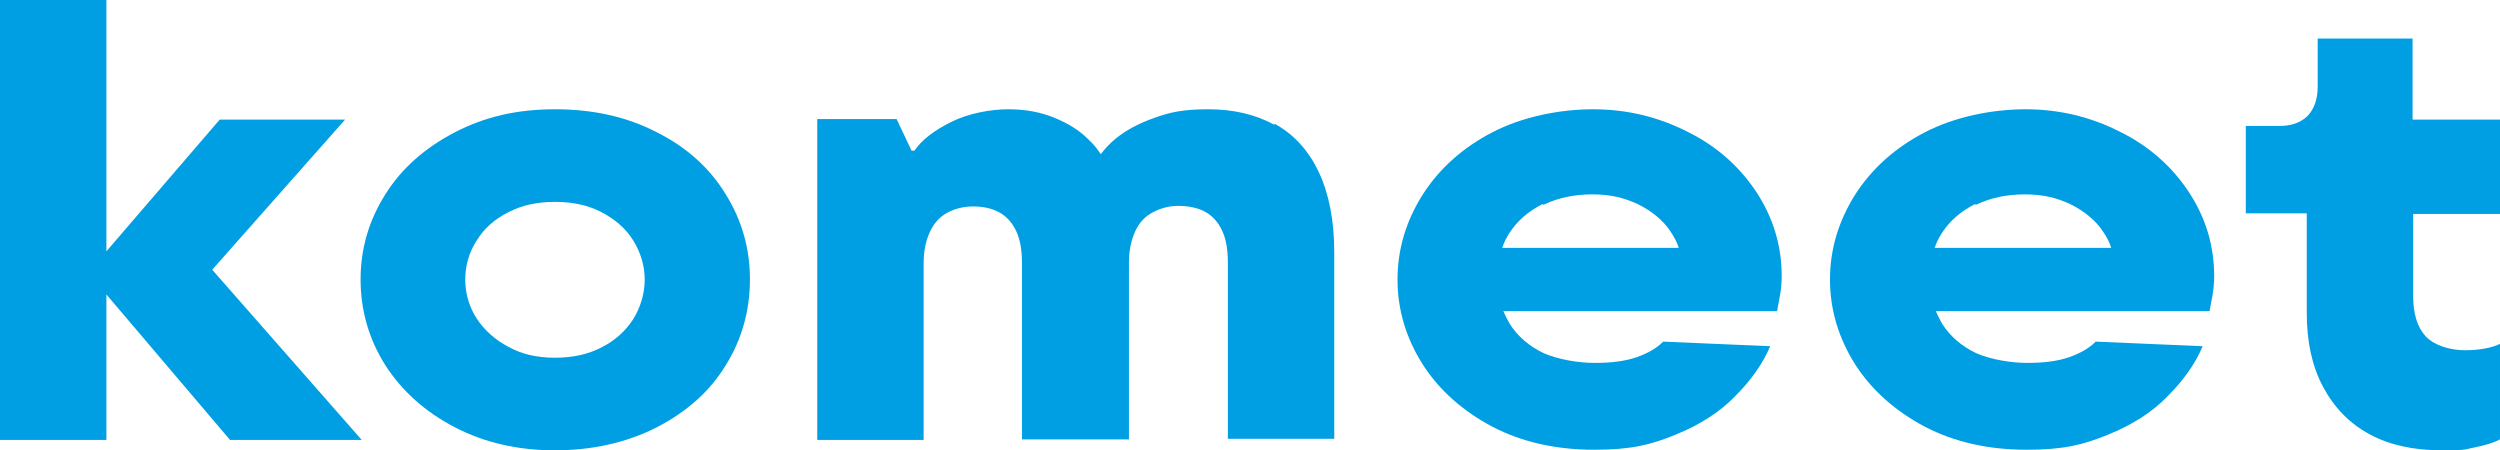
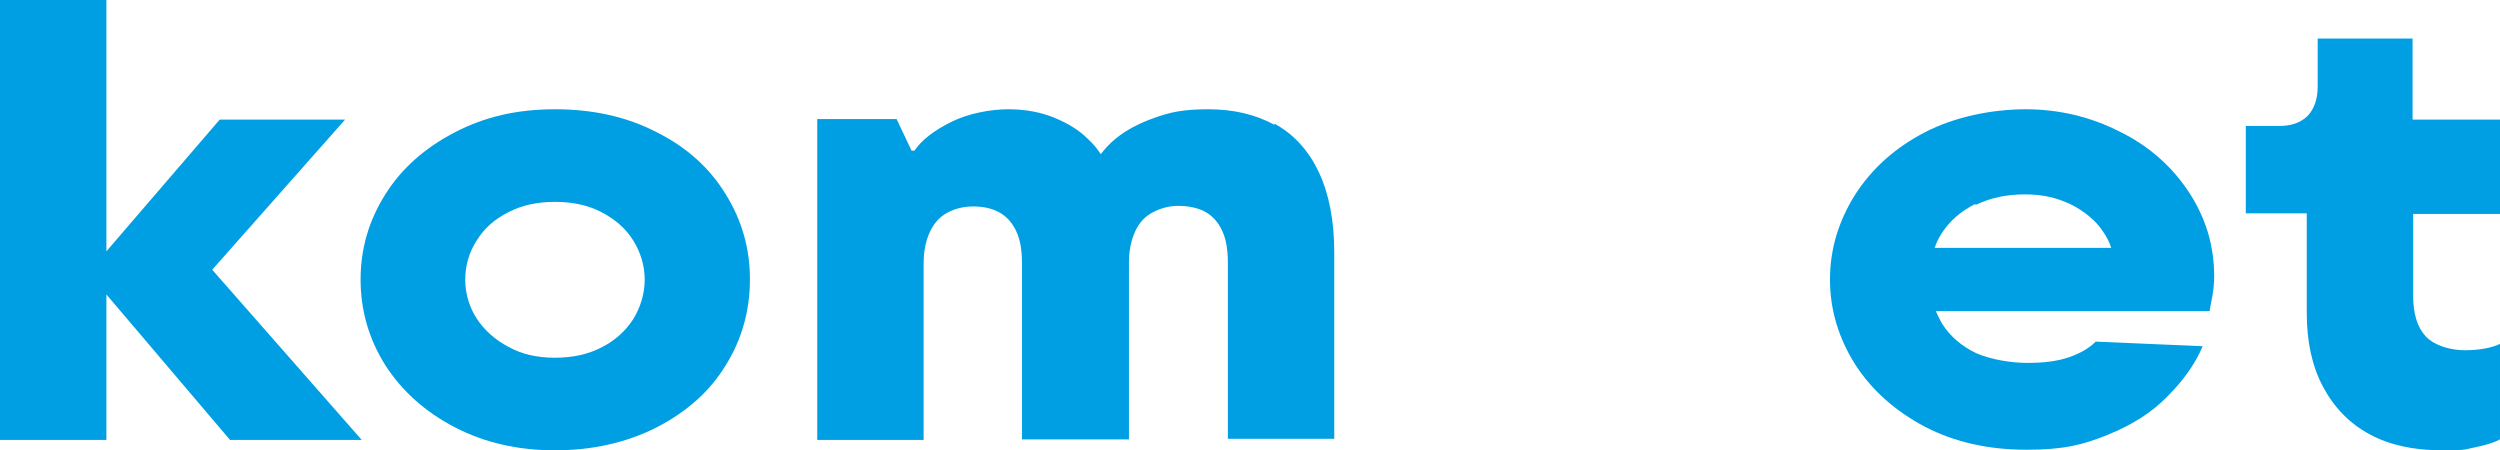
<svg xmlns="http://www.w3.org/2000/svg" id="Laag_1" version="1.1" viewBox="0 0 434.7 78.3">
  <defs>
    <style>
      .st0 {
        fill: #009fe3;
      }
    </style>
  </defs>
  <g>
    <polygon class="st0" points="60 20.8 38.2 20.8 18.5 43.7 18.5 0 0 0 0 76.5 18.5 76.5 18.5 51.2 40 76.5 62.9 76.5 36.9 46.9 60 20.8" />
    <path class="st0" d="M114.2,23c-5.2-2.7-11.1-4-17.7-4s-12.2,1.3-17.4,4c-5.2,2.7-9.3,6.3-12.1,10.8-2.9,4.6-4.3,9.5-4.3,14.8s1.4,10.3,4.3,14.9c2.9,4.5,6.9,8.1,12.1,10.8,5.2,2.7,11,4,17.4,4s12.4-1.3,17.7-4c5.2-2.7,9.2-6.2,12-10.8,2.8-4.5,4.2-9.5,4.2-14.9s-1.4-10.3-4.2-14.8c-2.8-4.6-6.8-8.2-12-10.8ZM110.1,55.5c-1.3,2-3.1,3.7-5.5,4.9-2.3,1.2-5,1.8-8.1,1.8s-5.8-.6-8.1-1.9c-2.3-1.2-4.2-2.9-5.5-4.9-1.3-2-2-4.3-2-6.8s.7-4.8,2-6.8c1.3-2.1,3.1-3.7,5.5-4.9,2.3-1.2,5-1.8,8.1-1.8s5.8.6,8.1,1.8c2.3,1.2,4.2,2.8,5.5,4.9,1.3,2.1,2,4.4,2,6.8s-.7,4.8-2,6.9Z" />
    <path class="st0" d="M221.6,21.7c-3.3-1.8-7.1-2.7-11.5-2.7s-6.6.5-9.4,1.5c-2.8,1-5,2.2-6.7,3.6-1.1.9-1.9,1.8-2.6,2.7-.6-.9-1.3-1.8-2.3-2.7-1.4-1.4-3.3-2.6-5.7-3.6-2.4-1-5.1-1.5-8.1-1.5s-6.9.7-9.9,2.2c-3,1.5-5.1,3.1-6.4,5h-.5l-2.6-5.5h-13.8v55.8h18.5v-30.7c0-2.2.4-4,1.1-5.5.7-1.5,1.7-2.6,3-3.3,1.3-.7,2.8-1.1,4.5-1.1s3.2.3,4.5,1c1.3.7,2.3,1.8,3,3.3.7,1.5,1,3.3,1,5.5v30.7h18.6v-30.7c0-2.2.4-4,1.1-5.5.7-1.5,1.7-2.6,3.1-3.3,1.3-.7,2.8-1.1,4.4-1.1s3.3.3,4.6,1c1.3.7,2.3,1.8,3,3.3.7,1.5,1,3.3,1,5.5v30.7h18.5v-32.4c0-5.5-.9-10.2-2.7-14-1.8-3.8-4.4-6.6-7.7-8.4Z" />
-     <path class="st0" d="M293.4,22.9c-5.1-2.6-10.6-3.9-16.4-3.9s-12.3,1.3-17.5,4c-5.2,2.7-9.2,6.3-12.1,10.8-2.9,4.6-4.4,9.5-4.4,14.8s1.5,10.2,4.4,14.8c2.9,4.5,7,8.1,12.1,10.8,5.2,2.7,11.1,4,17.7,4s9.9-.9,14.1-2.6c4.2-1.7,7.7-3.9,10.4-6.7,2.7-2.7,4.8-5.6,6.1-8.7l-18.6-.8c-1.1,1.1-2.6,2-4.6,2.7-2,.7-4.4,1-7.3,1s-6.4-.6-8.9-1.7c-2.5-1.2-4.5-2.9-5.9-5.1-.4-.7-.8-1.5-1.1-2.2h47.6c.1-.7.3-1.5.5-2.7.2-1.1.3-2.3.3-3.4,0-5.3-1.5-10.2-4.4-14.6-2.9-4.4-6.9-8-12-10.5ZM268.4,35.6c2.5-1.2,5.3-1.8,8.5-1.8s5.5.6,7.9,1.7c2.4,1.2,4.4,2.8,5.7,4.8.6.9,1.1,1.8,1.4,2.8h-30.7c.3-.9.7-1.7,1.2-2.5,1.4-2.2,3.4-3.9,5.8-5.1Z" />
    <path class="st0" d="M368.6,22.9c-5.1-2.6-10.6-3.9-16.4-3.9s-12.3,1.3-17.5,4c-5.2,2.7-9.2,6.3-12.1,10.8-2.9,4.6-4.4,9.5-4.4,14.8s1.5,10.2,4.4,14.8c2.9,4.5,7,8.1,12.1,10.8,5.2,2.7,11.1,4,17.7,4s9.9-.9,14.1-2.6c4.2-1.7,7.7-3.9,10.4-6.7,2.7-2.7,4.8-5.6,6.1-8.7l-18.6-.8c-1.1,1.1-2.6,2-4.6,2.7-2,.7-4.4,1-7.3,1s-6.4-.6-8.9-1.7c-2.5-1.2-4.5-2.9-5.9-5.1-.4-.7-.8-1.5-1.1-2.2h47.6c.1-.7.3-1.5.5-2.7.2-1.1.3-2.3.3-3.4,0-5.3-1.5-10.2-4.4-14.6-2.9-4.4-6.9-8-12-10.5ZM343.6,35.6c2.5-1.2,5.3-1.8,8.5-1.8s5.5.6,7.9,1.7c2.4,1.2,4.4,2.8,5.7,4.8.6.9,1.1,1.8,1.4,2.8h-30.7c.3-.9.7-1.7,1.2-2.5,1.4-2.2,3.4-3.9,5.8-5.1Z" />
    <path class="st0" d="M434.7,37.1v-16.3h-15.2V6.7h-16.5v8.4c0,2.1-.6,3.8-1.7,5-1.2,1.2-2.8,1.8-5,1.8h-5.8v15.2h10.6v17.3c0,5,.9,9.2,2.8,12.8,1.9,3.6,4.6,6.4,8.1,8.3,3.5,1.9,7.7,2.8,12.6,2.8s3.9-.2,5.7-.5c1.9-.4,3.3-.8,4.4-1.4v-16.6c-1.5.7-3.6,1.1-6.1,1.1s-5.3-.8-6.8-2.4c-1.5-1.6-2.2-4-2.2-7.1v-14.2h15.2Z" />
  </g>
  <g>
    <polygon class="st0" points="730.4 83.6 726.4 73.6 724 73.6 724 91.8 726.5 91.8 726.5 78.9 729.7 86.8 731 86.8 734.2 78.9 734.2 91.8 736.7 91.8 736.7 73.6 734.3 73.6 730.4 83.6" />
    <path class="st0" d="M749.1,78.9c-.9-.6-1.9-.9-3.1-.9s-2.2.3-3.2.9c-.9.6-1.7,1.4-2.2,2.5-.5,1.1-.8,2.3-.8,3.7s.3,2.6.8,3.7c.5,1.1,1.3,1.9,2.2,2.5.9.6,2,.9,3.2.9s1.7-.2,2.5-.5c.8-.4,1.4-.8,1.9-1.4.5-.6.9-1.2,1.2-1.9h-2.6c-.3.5-.7.9-1.2,1.2-.5.3-1.1.4-1.8.4s-1.3-.2-1.9-.6c-.6-.4-1-.9-1.3-1.7-.2-.5-.3-1-.4-1.5h9.5c0-.3.1-.8.1-1.4,0-1.3-.3-2.4-.8-3.4-.5-1-1.2-1.8-2.2-2.4ZM744.2,80.9c.6-.4,1.2-.6,1.9-.6s1.3.2,1.8.6c.5.4,1,.9,1.3,1.6.2.5.4,1.1.4,1.7h-7.2c0-.6.2-1.1.4-1.6.3-.7.8-1.3,1.3-1.7Z" />
    <path class="st0" d="M761.4,74.5h-2.3v2.4c0,.5-.1.9-.4,1.1-.3.3-.7.4-1.2.4h-2.4v2.1h3.7v5.9c0,1.2.2,2.2.7,3.1.4.9,1.1,1.5,1.9,2,.9.5,1.9.7,3.2.7s1.9-.1,2.7-.4v-2.3c-.8.2-1.7.3-2.5.3-1.1,0-2-.3-2.6-.9-.6-.6-.9-1.5-.9-2.6v-5.7h5.9v-2.2h-5.9v-3.8Z" />
    <path class="st0" d="M780.4,78.9c-.9-.6-1.9-.9-3.1-.9s-2.2.3-3.2.9c-.9.6-1.7,1.4-2.2,2.5-.5,1.1-.8,2.3-.8,3.7s.3,2.6.8,3.7c.5,1.1,1.3,1.9,2.2,2.5.9.6,2,.9,3.2.9s1.7-.2,2.5-.5c.8-.4,1.4-.8,1.9-1.4.5-.6.9-1.2,1.2-1.9h-2.6c-.3.5-.7.9-1.2,1.2-.5.3-1.1.4-1.8.4s-1.3-.2-1.9-.6c-.6-.4-1-.9-1.3-1.7-.2-.5-.3-1-.4-1.5h9.5c0-.3.1-.8.1-1.4,0-1.3-.3-2.4-.8-3.4-.5-1-1.2-1.8-2.2-2.4ZM775.5,80.9c.6-.4,1.2-.6,1.9-.6s1.3.2,1.8.6c.5.4,1,.9,1.3,1.6.2.5.4,1.1.4,1.7h-7.2c0-.6.2-1.1.4-1.6.3-.7.8-1.3,1.3-1.7Z" />
    <path class="st0" d="M796.1,78.9c-.9-.6-1.9-.9-3.1-.9s-2.2.3-3.2.9c-.9.6-1.7,1.4-2.2,2.5-.5,1.1-.8,2.3-.8,3.7s.3,2.6.8,3.7c.5,1.1,1.3,1.9,2.2,2.5.9.6,2,.9,3.2.9s1.7-.2,2.5-.5c.8-.4,1.4-.8,1.9-1.4.5-.6.9-1.2,1.2-1.9h-2.6c-.3.5-.7.9-1.2,1.2-.5.3-1.1.4-1.8.4s-1.3-.2-1.9-.6c-.6-.4-1-.9-1.3-1.7-.2-.5-.3-1-.4-1.5h9.5c0-.3.1-.8.1-1.4,0-1.3-.3-2.4-.8-3.4-.5-1-1.2-1.8-2.2-2.4ZM791.1,80.9c.6-.4,1.2-.6,1.9-.6s1.3.2,1.8.6c.5.4,1,.9,1.3,1.6.2.5.4,1.1.4,1.7h-7.2c0-.6.2-1.1.4-1.6.3-.7.8-1.3,1.3-1.7Z" />
    <path class="st0" d="M812,78.7c-.8-.5-1.7-.7-2.7-.7s-1.6.2-2.3.6c-.7.4-1.2.8-1.5,1.3h-.1l-.5-1.6h-1.9v13.6h2.6v-8c0-.7.1-1.3.4-1.9.3-.5.6-.9,1.1-1.2.5-.3,1-.4,1.7-.4s1.1.1,1.6.4c.5.3.9.7,1.1,1.2.3.5.4,1.1.4,1.9v8h2.6v-8.1c0-1.1-.2-2.2-.7-3-.4-.9-1.1-1.5-1.8-2Z" />
    <path class="st0" d="M843.3,78c-.5,0-1,.1-1.4.4-.4.3-.8.6-1,1-.1.2-.2.5-.3.7,0-.3-.1-.5-.3-.8-.2-.4-.5-.7-.8-1-.4-.2-.8-.4-1.2-.4s-1.1.2-1.5.5c-.4.4-.7.8-.9,1.3h-.1l-.5-1.6h-1.7v13.6h2.4v-9.4c0-.4,0-.8.2-1.1.1-.3.3-.5.5-.7.2-.2.5-.3.8-.3s.6,0,.8.2c.2.2.4.4.5.7.1.3.2.7.2,1.1v9.4h2.2v-9.4c0-.6.1-1.1.4-1.5.3-.4.6-.6,1.1-.6s.8.2,1.1.5c.3.4.4.9.4,1.5v9.4h2.4v-9.6c0-1.3-.3-2.4-.8-3.1-.6-.8-1.3-1.1-2.3-1.1Z" />
    <path class="st0" d="M858.7,78.9c-.9-.6-1.9-.9-3.1-.9s-2.2.3-3.2.9c-.9.6-1.7,1.4-2.2,2.5-.5,1.1-.8,2.3-.8,3.7s.3,2.6.8,3.7c.5,1.1,1.3,1.9,2.2,2.5.9.6,2,.9,3.2.9s1.7-.2,2.5-.5c.8-.4,1.4-.8,1.9-1.4.5-.6.9-1.2,1.2-1.9h-2.6c-.3.5-.7.9-1.2,1.2-.5.3-1.1.4-1.8.4s-1.3-.2-1.9-.6c-.6-.4-1-.9-1.3-1.7-.2-.5-.3-1-.4-1.5h9.5c0-.3.1-.8.1-1.4,0-1.3-.3-2.4-.8-3.4-.5-1-1.2-1.8-2.2-2.4ZM853.7,80.9c.6-.4,1.2-.6,1.9-.6s1.3.2,1.8.6c.5.4,1,.9,1.3,1.6.2.5.4,1.1.4,1.7h-7.2c0-.6.2-1.1.4-1.6.3-.7.8-1.3,1.3-1.7Z" />
    <path class="st0" d="M871,74.5h-2.3v2.4c0,.5-.1.9-.4,1.1-.3.3-.7.4-1.2.4h-2.4v2.1h3.7v5.9c0,1.2.2,2.2.7,3.1.4.9,1.1,1.5,1.9,2,.9.5,1.9.7,3.2.7s1.9-.1,2.7-.4v-2.3c-.8.2-1.7.3-2.5.3-1.1,0-2-.3-2.6-.9-.6-.6-.9-1.5-.9-2.6v-5.7h5.9v-2.2h-5.9v-3.8Z" />
    <path class="st0" d="M890,78.9c-.9-.6-1.9-.9-3.1-.9s-2.2.3-3.2.9c-.9.6-1.7,1.4-2.2,2.5-.5,1.1-.8,2.3-.8,3.7s.3,2.6.8,3.7c.5,1.1,1.3,1.9,2.2,2.5.9.6,2,.9,3.2.9s1.7-.2,2.5-.5c.8-.4,1.4-.8,1.9-1.4.5-.6.9-1.2,1.2-1.9h-2.6c-.3.5-.7.9-1.2,1.2-.5.3-1.1.4-1.8.4s-1.3-.2-1.9-.6c-.6-.4-1-.9-1.3-1.7-.2-.5-.3-1-.4-1.5h9.5c0-.3.1-.8.1-1.4,0-1.3-.3-2.4-.8-3.4-.5-1-1.2-1.8-2.2-2.4ZM885,80.9c.6-.4,1.2-.6,1.9-.6s1.3.2,1.8.6c.5.4,1,.9,1.3,1.6.2.5.4,1.1.4,1.7h-7.2c0-.6.2-1.1.4-1.6.3-.7.8-1.3,1.3-1.7Z" />
    <path class="st0" d="M905.9,78.7c-.8-.5-1.7-.7-2.7-.7s-1.6.2-2.3.6c-.7.4-1.2.8-1.5,1.3h-.1l-.5-1.6h-1.9v13.6h2.6v-8c0-.7.1-1.3.4-1.9.3-.5.6-.9,1.1-1.2.5-.3,1-.4,1.7-.4s1.1.1,1.6.4c.5.3.9.7,1.1,1.2.3.5.4,1.1.4,1.9v8h2.6v-8.1c0-1.1-.2-2.2-.7-3-.4-.9-1.1-1.5-1.8-2Z" />
    <path class="st0" d="M918.2,88.1c-.6,0-1.1.2-1.5.6-.4.4-.6.9-.6,1.4s.2,1.1.6,1.4c.4.4.9.6,1.5.6s0,0,.1,0c0,.6-.2,1.2-.4,1.7-.3.6-.7,1.2-1.1,1.7l.6.8c.4-.3.8-.8,1.3-1.3.4-.5.8-1.2,1.1-2,.3-.8.5-1.6.5-2.5s-.2-1.3-.6-1.7c-.4-.4-.9-.6-1.4-.6Z" />
    <path class="st0" d="M952.9,78c-.5,0-1,.1-1.4.4-.4.3-.8.6-1,1-.1.2-.2.5-.3.7,0-.3-.1-.5-.3-.8-.2-.4-.5-.7-.8-1-.4-.2-.8-.4-1.2-.4s-1.1.2-1.5.5c-.4.4-.7.8-.9,1.3h-.1l-.5-1.6h-1.7v13.6h2.4v-9.4c0-.4,0-.8.2-1.1s.3-.5.5-.7c.2-.2.5-.3.8-.3s.6,0,.8.2c.2.2.4.4.5.7.1.3.2.7.2,1.1v9.4h2.2v-9.4c0-.6.1-1.1.4-1.5.3-.4.6-.6,1.1-.6s.8.2,1.1.5c.3.4.4.9.4,1.5v9.4h2.4v-9.6c0-1.3-.3-2.4-.8-3.1-.6-.8-1.3-1.1-2.3-1.1Z" />
    <path class="st0" d="M968.2,78.9c-.9-.6-1.9-.9-3.1-.9s-2.2.3-3.2.9c-.9.6-1.7,1.4-2.2,2.5-.5,1.1-.8,2.3-.8,3.7s.3,2.6.8,3.7c.5,1.1,1.3,1.9,2.2,2.5.9.6,2,.9,3.2.9s1.7-.2,2.5-.5c.8-.4,1.4-.8,1.9-1.4.5-.6.9-1.2,1.2-1.9h-2.6c-.3.5-.7.9-1.2,1.2-.5.3-1.1.4-1.8.4s-1.3-.2-1.9-.6c-.6-.4-1-.9-1.3-1.7-.2-.5-.3-1-.4-1.5h9.5c0-.3.1-.8.1-1.4,0-1.3-.3-2.4-.8-3.4-.5-1-1.2-1.8-2.2-2.4ZM963.3,80.9c.6-.4,1.2-.6,1.9-.6s1.3.2,1.8.6c.5.4,1,.9,1.3,1.6.2.5.4,1.1.4,1.7h-7.2c0-.6.2-1.1.4-1.6.3-.7.8-1.3,1.3-1.7Z" />
    <path class="st0" d="M980.5,74.5h-2.3v2.4c0,.5-.1.9-.4,1.1-.3.3-.7.4-1.2.4h-2.4v2.1h3.7v5.9c0,1.2.2,2.2.7,3.1.4.9,1.1,1.5,1.9,2,.9.5,1.9.7,3.2.7s1.9-.1,2.7-.4v-2.3c-.8.2-1.7.3-2.5.3-1.1,0-2-.3-2.6-.9-.6-.6-.9-1.5-.9-2.6v-5.7h5.9v-2.2h-5.9v-3.8Z" />
    <path class="st0" d="M999.5,78.9c-.9-.6-1.9-.9-3.1-.9s-2.2.3-3.2.9c-.9.6-1.7,1.4-2.2,2.5-.5,1.1-.8,2.3-.8,3.7s.3,2.6.8,3.7c.5,1.1,1.3,1.9,2.2,2.5.9.6,2,.9,3.2.9s1.7-.2,2.5-.5c.8-.4,1.4-.8,1.9-1.4s.9-1.2,1.2-1.9h-2.6c-.3.5-.7.9-1.2,1.2-.5.3-1.1.4-1.8.4s-1.3-.2-1.9-.6c-.6-.4-1-.9-1.3-1.7-.2-.5-.3-1-.4-1.5h9.5c0-.3.1-.8.1-1.4,0-1.3-.3-2.4-.8-3.4-.5-1-1.2-1.8-2.2-2.4ZM994.6,80.9c.6-.4,1.2-.6,1.9-.6s1.3.2,1.8.6c.5.4,1,.9,1.3,1.6.2.5.4,1.1.4,1.7h-7.2c0-.6.2-1.1.4-1.6.3-.7.8-1.3,1.3-1.7Z" />
    <path class="st0" d="M1015.2,78.9c-.9-.6-1.9-.9-3.1-.9s-2.2.3-3.2.9c-.9.6-1.7,1.4-2.2,2.5-.5,1.1-.8,2.3-.8,3.7s.3,2.6.8,3.7c.5,1.1,1.3,1.9,2.2,2.5.9.6,2,.9,3.2.9s1.7-.2,2.5-.5c.8-.4,1.4-.8,1.9-1.4.5-.6.9-1.2,1.2-1.9h-2.6c-.3.5-.7.9-1.2,1.2-.5.3-1.1.4-1.8.4s-1.3-.2-1.9-.6c-.6-.4-1-.9-1.3-1.7-.2-.5-.3-1-.4-1.5h9.5c0-.3.1-.8.1-1.4,0-1.3-.3-2.4-.8-3.4-.5-1-1.2-1.8-2.2-2.4ZM1010.2,80.9c.6-.4,1.2-.6,1.9-.6s1.3.2,1.8.6c.5.4,1,.9,1.3,1.6.2.5.4,1.1.4,1.7h-7.2c0-.6.2-1.1.4-1.6.3-.7.8-1.3,1.3-1.7Z" />
    <path class="st0" d="M1031.1,78.7c-.8-.5-1.7-.7-2.7-.7s-1.6.2-2.3.6c-.7.4-1.2.8-1.5,1.3h-.1l-.5-1.6h-1.9v13.6h2.6v-8c0-.7.1-1.3.4-1.9.3-.5.6-.9,1.1-1.2.5-.3,1-.4,1.7-.4s1.1.1,1.6.4c.5.3.9.7,1.1,1.2.3.5.4,1.1.4,1.9v8h2.6v-8.1c0-1.1-.2-2.2-.7-3-.4-.9-1.1-1.5-1.8-2Z" />
    <polygon class="st0" points="1061.8 88.4 1059.8 81.4 1058.2 81.4 1056.2 88.4 1054.7 78.3 1052.1 78.3 1054.6 91.8 1057 91.8 1059 85.1 1061 91.8 1063.4 91.8 1065.8 78.3 1063.4 78.3 1061.8 88.4" />
    <path class="st0" d="M1077.8,78.9c-.9-.6-1.9-.9-3.1-.9s-2.2.3-3.2.9c-.9.6-1.7,1.4-2.2,2.5-.5,1.1-.8,2.3-.8,3.7s.3,2.6.8,3.7c.5,1.1,1.3,1.9,2.2,2.5.9.6,2,.9,3.2.9s1.7-.2,2.5-.5c.8-.4,1.4-.8,1.9-1.4s.9-1.2,1.2-1.9h-2.6c-.3.5-.7.9-1.2,1.2-.5.3-1.1.4-1.8.4s-1.3-.2-1.9-.6c-.6-.4-1-.9-1.3-1.7-.2-.5-.3-1-.4-1.5h9.5c0-.3.1-.8.1-1.4,0-1.3-.3-2.4-.8-3.4-.5-1-1.2-1.8-2.2-2.4ZM1072.8,80.9c.6-.4,1.2-.6,1.9-.6s1.3.2,1.8.6c.5.4,1,.9,1.3,1.6.2.5.4,1.1.4,1.7h-7.2c0-.6.2-1.1.4-1.6.3-.7.8-1.3,1.3-1.7Z" />
    <path class="st0" d="M1090.1,74.5h-2.3v2.4c0,.5-.1.9-.4,1.1-.3.3-.7.4-1.2.4h-2.4v2.1h3.7v5.9c0,1.2.2,2.2.7,3.1.4.9,1.1,1.5,1.9,2,.9.5,1.9.7,3.2.7s1.9-.1,2.7-.4v-2.3c-.8.2-1.7.3-2.5.3-1.1,0-2-.3-2.6-.9-.6-.6-.9-1.5-.9-2.6v-5.7h5.9v-2.2h-5.9v-3.8Z" />
    <path class="st0" d="M1109.1,78.9c-.9-.6-1.9-.9-3.1-.9s-2.2.3-3.2.9c-.9.6-1.7,1.4-2.2,2.5-.5,1.1-.8,2.3-.8,3.7s.3,2.6.8,3.7c.5,1.1,1.3,1.9,2.2,2.5.9.6,2,.9,3.2.9s1.7-.2,2.5-.5c.8-.4,1.4-.8,1.9-1.4s.9-1.2,1.2-1.9h-2.6c-.3.5-.7.9-1.2,1.2-.5.3-1.1.4-1.8.4s-1.3-.2-1.9-.6c-.6-.4-1-.9-1.3-1.7-.2-.5-.3-1-.4-1.5h9.5c0-.3.1-.8.1-1.4,0-1.3-.3-2.4-.8-3.4-.5-1-1.2-1.8-2.2-2.4ZM1104.1,80.9c.6-.4,1.2-.6,1.9-.6s1.3.2,1.8.6c.5.4,1,.9,1.3,1.6.2.5.4,1.1.4,1.7h-7.2c0-.6.2-1.1.4-1.6.3-.7.8-1.3,1.3-1.7Z" />
    <path class="st0" d="M1125,78.7c-.8-.5-1.7-.7-2.7-.7s-1.6.2-2.3.6c-.7.4-1.2.8-1.5,1.3h-.1l-.5-1.6h-1.9v13.6h2.6v-8c0-.7.1-1.3.4-1.9.3-.5.6-.9,1.1-1.2.5-.3,1-.4,1.7-.4s1.1.1,1.6.4c.5.3.9.7,1.1,1.2.3.5.4,1.1.4,1.9v8h2.6v-8.1c0-1.1-.2-2.2-.7-3-.4-.9-1.1-1.5-1.8-2Z" />
    <path class="st0" d="M1137.2,88.1c-.6,0-1.1.2-1.5.6-.4.4-.6.9-.6,1.5s.2,1,.6,1.4c.4.4.9.6,1.5.6s1.1-.2,1.5-.6c.4-.4.6-.9.6-1.4s-.2-1-.6-1.4c-.4-.4-.9-.6-1.5-.6Z" />
    <polygon class="st0" points="781.3 1.9 760.4 1.9 741.6 23.9 741.6 -17.9 724 -17.9 724 55.2 741.6 55.2 741.6 31 762.2 55.2 784 55.2 759.3 26.9 781.3 1.9" />
    <path class="st0" d="M833.1,4.1c-5-2.5-10.6-3.8-16.9-3.8s-11.7,1.3-16.7,3.8c-5,2.5-8.8,6-11.6,10.3-2.8,4.4-4.1,9.1-4.1,14.2s1.4,9.9,4.1,14.2c2.8,4.3,6.6,7.7,11.6,10.3,5,2.5,10.5,3.8,16.7,3.8s11.9-1.3,16.9-3.8c5-2.5,8.8-6,11.5-10.3,2.7-4.3,4-9.1,4-14.2s-1.3-9.8-4-14.2c-2.7-4.4-6.5-7.8-11.5-10.3ZM829.2,35.1c-1.3,2-3,3.5-5.2,4.6-2.2,1.1-4.8,1.7-7.7,1.7s-5.5-.6-7.7-1.8c-2.2-1.2-4-2.7-5.2-4.6-1.3-1.9-1.9-4.1-1.9-6.5s.6-4.5,1.9-6.5c1.3-2,3-3.6,5.2-4.7s4.8-1.7,7.7-1.7,5.5.6,7.7,1.7c2.2,1.1,4,2.7,5.2,4.7,1.3,2,1.9,4.2,1.9,6.5s-.6,4.6-1.9,6.6Z" />
    <path class="st0" d="M945.6,55.2v-30.9c0-5.3-.9-9.8-2.6-13.4-1.7-3.7-4.2-6.3-7.3-8-3.1-1.7-6.8-2.6-11-2.6s-6.3.5-9,1.5c-2.6,1-4.8,2.1-6.4,3.4-1,.9-1.9,1.7-2.5,2.6-.6-.9-1.3-1.8-2.2-2.6-1.4-1.3-3.2-2.5-5.4-3.4-2.3-1-4.9-1.5-7.8-1.5s-6.6.7-9.5,2.1c-2.8,1.4-4.9,3-6.1,4.8h-.5l-2.5-5.2h-13.2v53.3h17.7v-29.4c0-2.1.3-3.8,1-5.2.7-1.4,1.7-2.4,2.9-3.1,1.2-.7,2.7-1,4.3-1s3,.3,4.3,1c1.3.7,2.2,1.7,2.9,3.1.7,1.4,1,3.2,1,5.3v29.4h17.8v-29.4c0-2.1.3-3.8,1-5.2.7-1.4,1.7-2.4,2.9-3.1,1.3-.7,2.6-1,4.2-1s3.1.3,4.4,1c1.3.7,2.2,1.7,2.9,3.1.7,1.4,1,3.2,1,5.3v29.4h17.7Z" />
    <path class="st0" d="M1004.3,4c-4.9-2.5-10.1-3.7-15.7-3.7s-11.8,1.3-16.7,3.8c-4.9,2.5-8.8,6-11.6,10.3-2.8,4.4-4.2,9.1-4.2,14.2s1.4,9.8,4.2,14.1c2.8,4.3,6.6,7.8,11.6,10.3,4.9,2.6,10.6,3.9,16.9,3.9s9.4-.8,13.5-2.5c4-1.6,7.4-3.8,10-6.4,2.6-2.6,4.5-5.4,5.8-8.3l-17.8-.7c-1,1-2.5,1.9-4.4,2.6-1.9.7-4.2,1-7,1s-6.1-.6-8.5-1.7c-2.4-1.1-4.3-2.7-5.6-4.9-.4-.7-.8-1.4-1.1-2.1h45.5c.1-.6.3-1.5.5-2.6.2-1.1.3-2.2.3-3.3,0-5.1-1.4-9.7-4.2-14-2.8-4.2-6.6-7.6-11.5-10.1ZM980.4,16.1c2.4-1.1,5.1-1.7,8.1-1.7s5.2.6,7.6,1.7c2.3,1.1,4.2,2.6,5.5,4.6.6.8,1,1.7,1.3,2.7h-29.3c.3-.8.7-1.6,1.2-2.4,1.4-2.1,3.2-3.8,5.6-4.9Z" />
-     <path class="st0" d="M1074.2,54.4c4-1.6,7.4-3.8,10-6.4,2.6-2.6,4.5-5.4,5.8-8.3l-17.8-.7c-1,1-2.5,1.9-4.4,2.6-1.9.7-4.2,1-7,1s-6.1-.6-8.5-1.7c-2.4-1.1-4.3-2.7-5.6-4.9-.4-.7-.8-1.4-1.1-2.1h45.5c.1-.6.3-1.5.5-2.6.2-1.1.3-2.2.3-3.3,0-5.1-1.4-9.7-4.2-14-2.8-4.2-6.6-7.6-11.5-10.1-4.9-2.5-10.1-3.7-15.7-3.7s-11.8,1.3-16.7,3.8c-4.9,2.5-8.8,6-11.6,10.3-2.8,4.4-4.2,9.1-4.2,14.2s1.4,9.8,4.2,14.1c2.8,4.3,6.6,7.8,11.6,10.3,4.9,2.6,10.6,3.9,16.9,3.9s9.4-.8,13.5-2.5ZM1052.3,16.1c2.4-1.1,5.1-1.7,8.1-1.7s5.2.6,7.6,1.7c2.3,1.1,4.2,2.6,5.5,4.6.6.8,1,1.7,1.3,2.7h-29.3c.3-.8.7-1.6,1.2-2.4,1.4-2.1,3.2-3.8,5.6-4.9Z" />
    <path class="st0" d="M1139.3,17.5V1.9h-14.5v-13.5h-15.8V-3.5c0,2-.6,3.6-1.7,4.8-1.1,1.1-2.7,1.7-4.8,1.7h-5.5v14.5h10.1v16.5c0,4.7.9,8.8,2.7,12.3,1.8,3.4,4.4,6.1,7.7,7.9,3.4,1.8,7.4,2.7,12.1,2.7s3.7-.2,5.5-.5c1.8-.3,3.2-.8,4.2-1.4v-15.9c-1.5.7-3.4,1-5.8,1s-5.1-.8-6.5-2.3c-1.4-1.5-2.1-3.8-2.1-6.8v-13.6h14.5Z" />
  </g>
</svg>